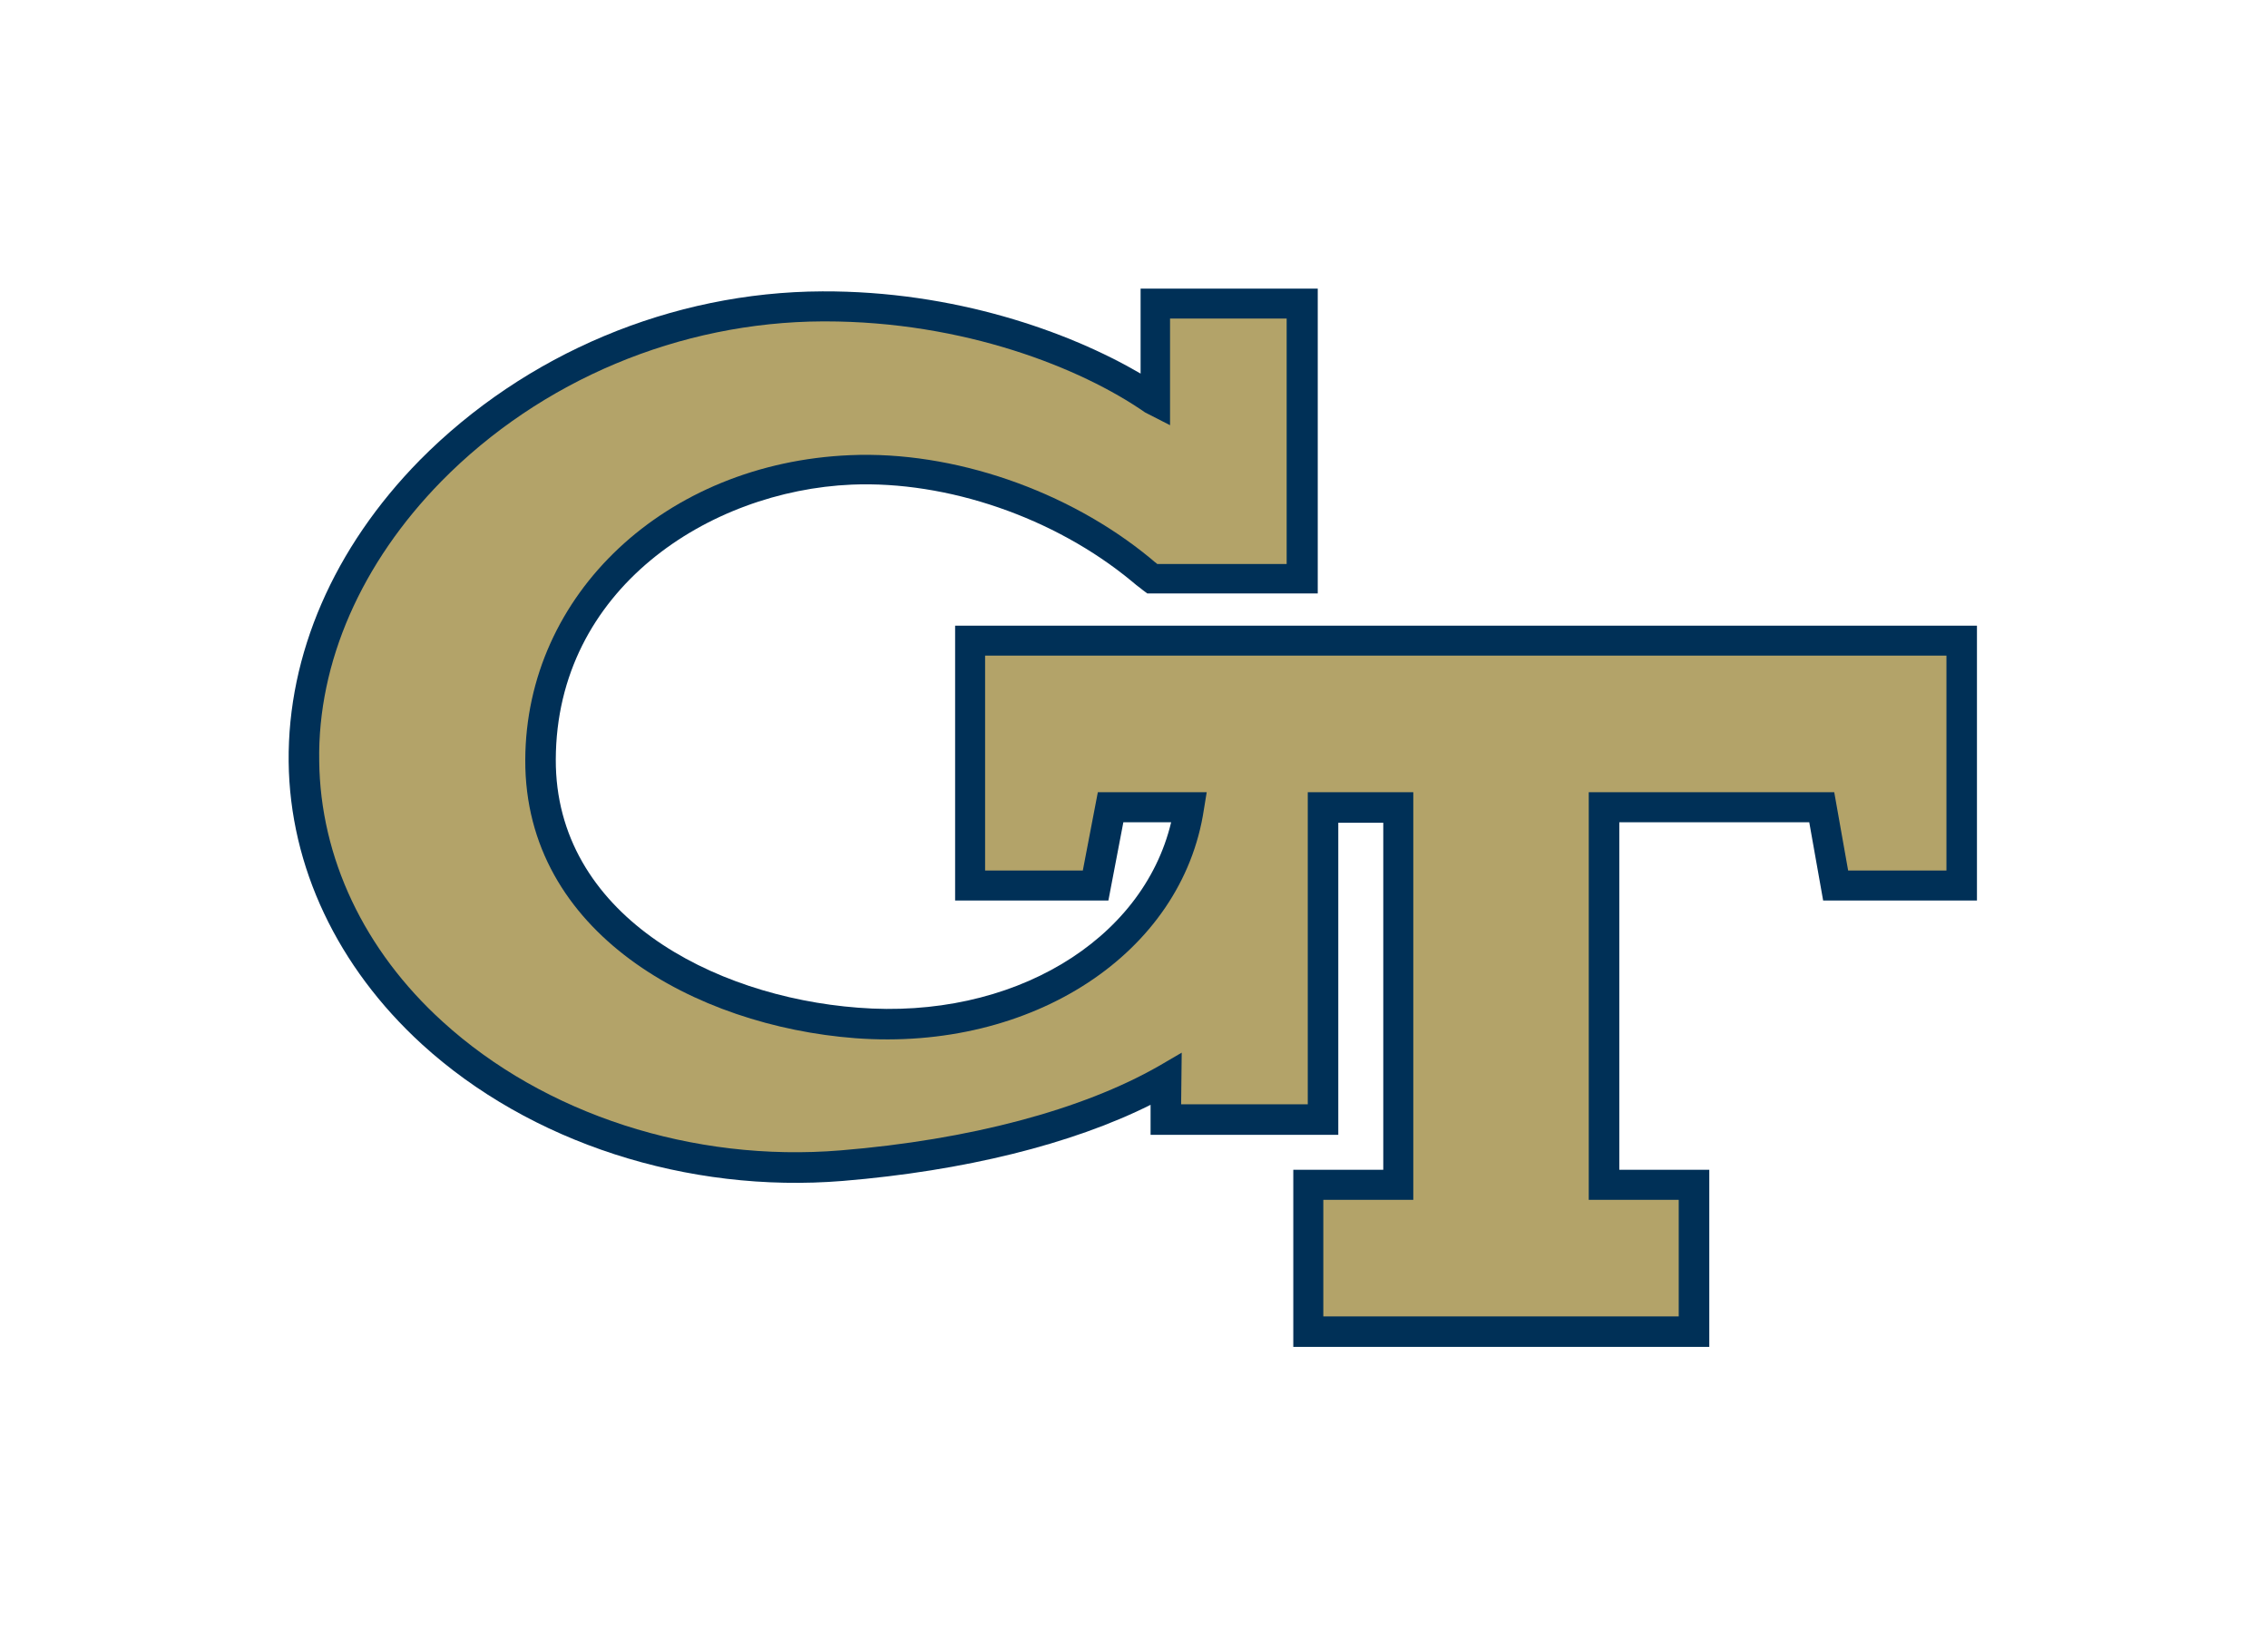
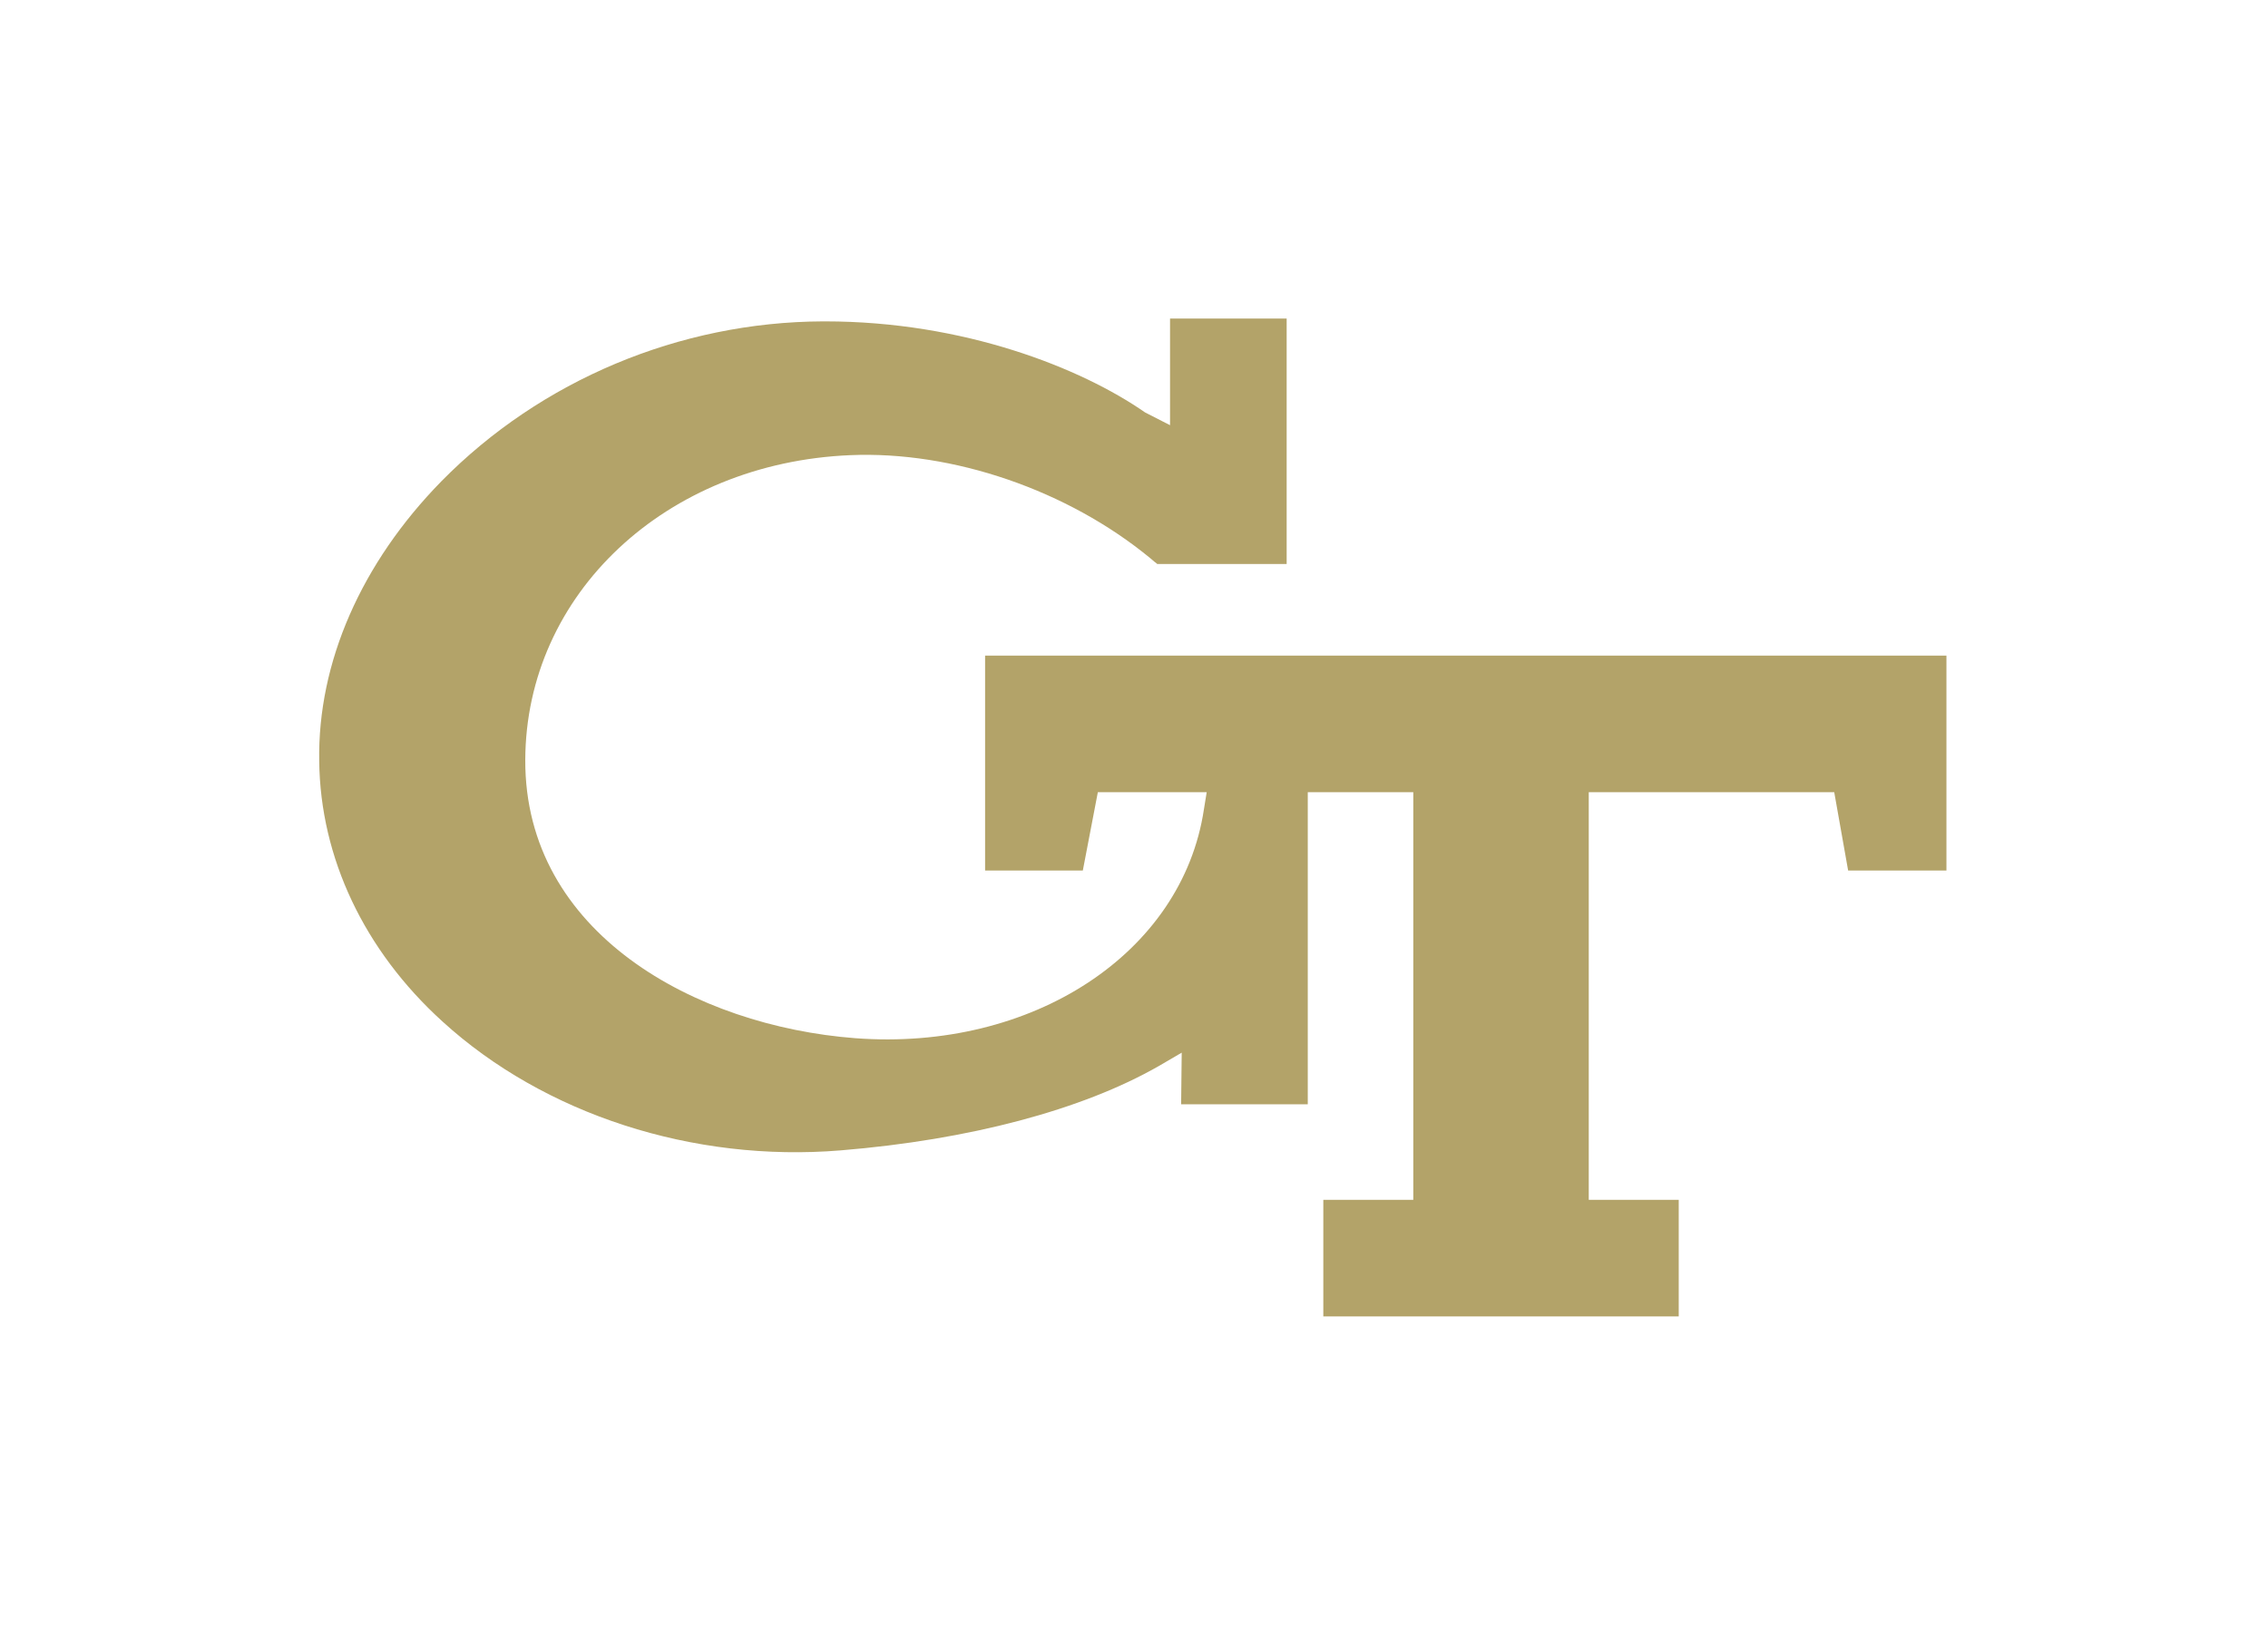
<svg xmlns="http://www.w3.org/2000/svg" width="55" height="40" viewBox="0 0 55 40" fill="none">
  <g filter="url(#filter0_d_1377_19573)">
-     <path d="M23.162 9.175V15.841H26.879L27.242 13.943H28.401C27.714 16.825 24.535 18.737 20.805 18.441C17.263 18.171 13.465 16.165 13.478 12.421C13.492 8.286 17.195 5.902 20.657 5.754C22.973 5.66 25.572 6.549 27.444 8.097C27.552 8.192 27.579 8.205 27.593 8.219C27.606 8.232 27.619 8.232 27.714 8.313L27.822 8.394H31.956V1H27.66V3.061C25.909 2.037 23.135 1.054 19.943 1.067C16.293 1.081 12.738 2.576 10.179 5.162C8.091 7.289 6.974 9.875 7 12.475C7.027 15.02 8.186 17.457 10.233 19.329C12.845 21.713 16.67 22.952 20.441 22.643C23.377 22.4 25.99 21.754 27.902 20.797V21.525H32.454V13.956H33.545V22.373H31.363V26.669H41.451V22.373H39.269V13.943H43.875L44.212 15.841H47.942V9.175H23.162Z" fill="#003057" />
    <path d="M23.889 15.114H26.259L26.623 13.215H29.263L29.195 13.633C28.67 17.121 25.034 19.505 20.738 19.181C16.872 18.885 12.724 16.636 12.738 12.434C12.751 8.407 16.145 5.229 20.616 5.04C23.108 4.933 25.896 5.889 27.902 7.545C27.983 7.613 27.983 7.613 27.997 7.626C28.01 7.64 28.024 7.64 28.064 7.68H31.202V1.727H28.374V4.313L27.768 4.003C26.219 2.926 23.377 1.795 20.01 1.795H19.956C16.482 1.808 13.115 3.222 10.704 5.673C8.765 7.653 7.701 10.064 7.741 12.461C7.768 14.804 8.832 17.053 10.731 18.777C13.196 21.026 16.805 22.198 20.387 21.902C23.512 21.646 26.246 20.919 28.104 19.855L28.657 19.532L28.643 20.784H31.714V13.215H34.273V23.101H32.091V25.929H40.71V23.101H38.528V13.215H44.481L44.818 15.114H47.202V9.902H23.889V15.114Z" fill="#B3A369" />
  </g>
  <defs>
    <filter id="filter0_d_1377_19573" x="-0.194" y="-0.185" width="55.273" height="40" filterUnits="userSpaceOnUse" color-interpolation-filters="sRGB">
      <feFlood flood-opacity="0" result="BackgroundImageFix" />
      <feColorMatrix in="SourceAlpha" type="matrix" values="0 0 0 0 0 0 0 0 0 0 0 0 0 0 0 0 0 0 127 0" result="hardAlpha" />
      <feMorphology radius="3" operator="erode" in="SourceAlpha" result="effect1_dropShadow_1377_19573" />
      <feOffset dy="6" />
      <feGaussianBlur stdDeviation="5" />
      <feComposite in2="hardAlpha" operator="out" />
      <feColorMatrix type="matrix" values="0 0 0 0 0.239 0 0 0 0 0.078 0 0 0 0 0.071 0 0 0 0.06 0" />
      <feBlend mode="normal" in2="BackgroundImageFix" result="effect1_dropShadow_1377_19573" />
      <feBlend mode="normal" in="SourceGraphic" in2="effect1_dropShadow_1377_19573" result="shape" />
    </filter>
  </defs>
</svg>